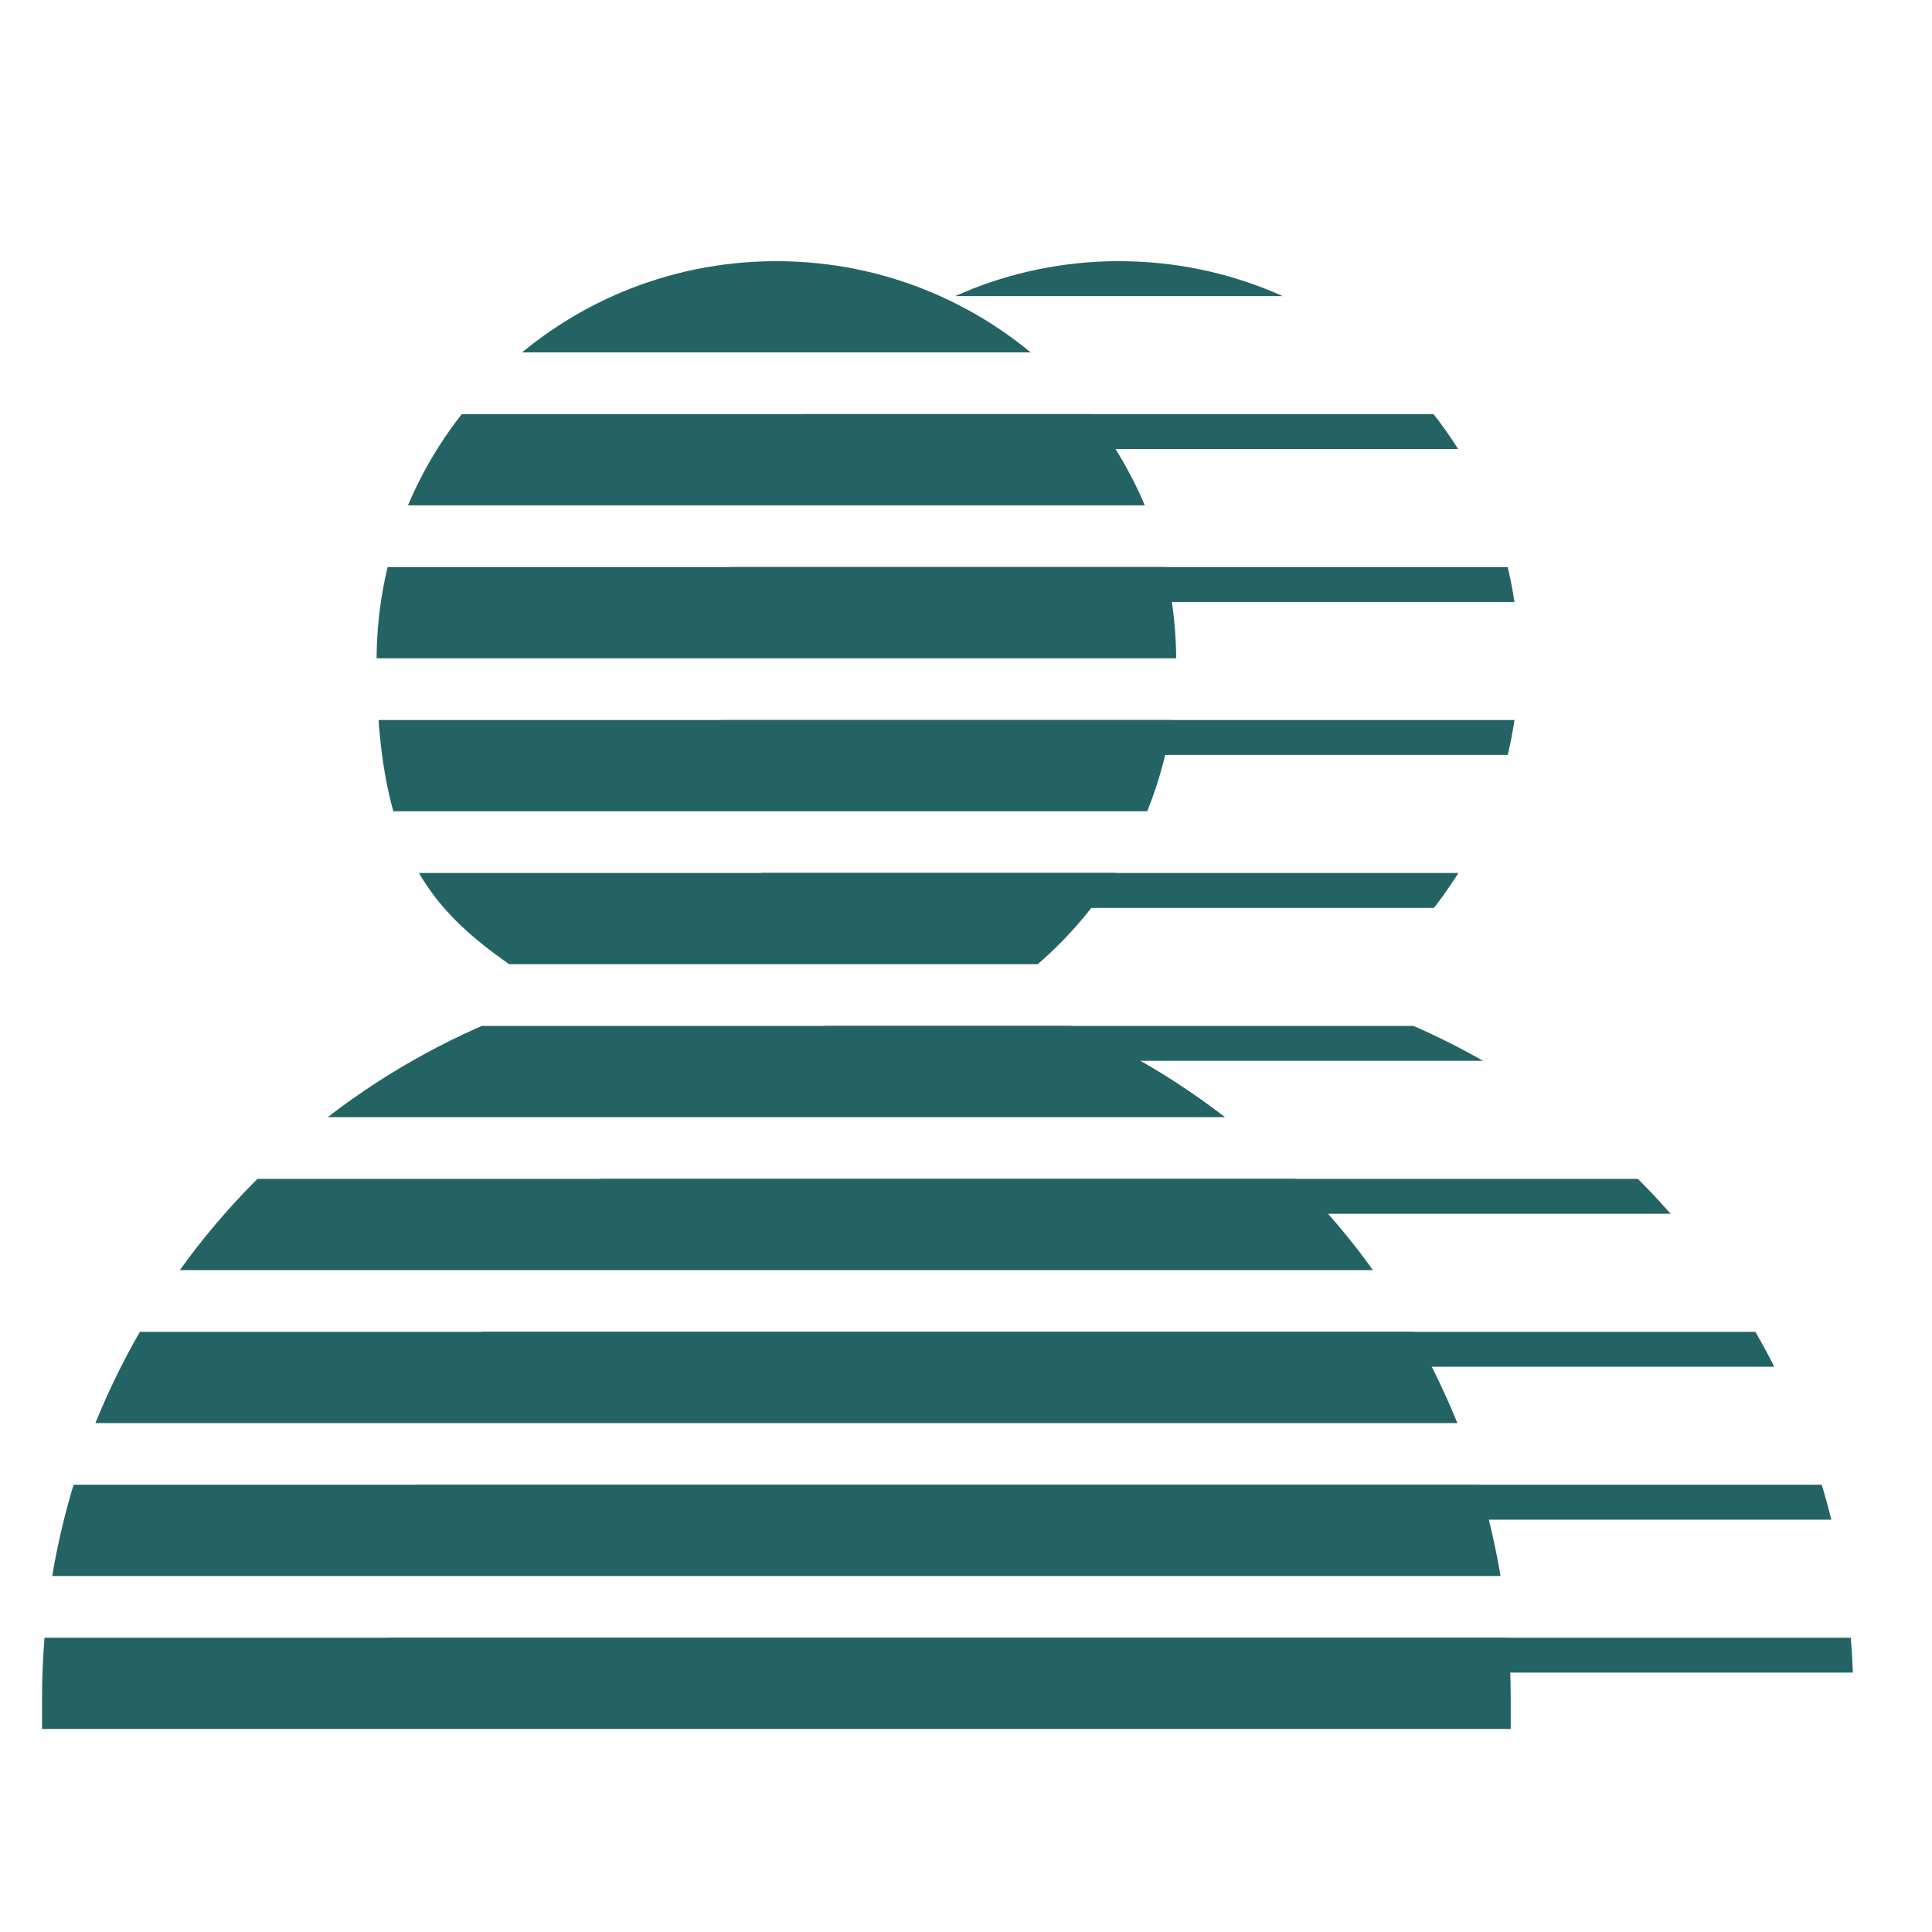
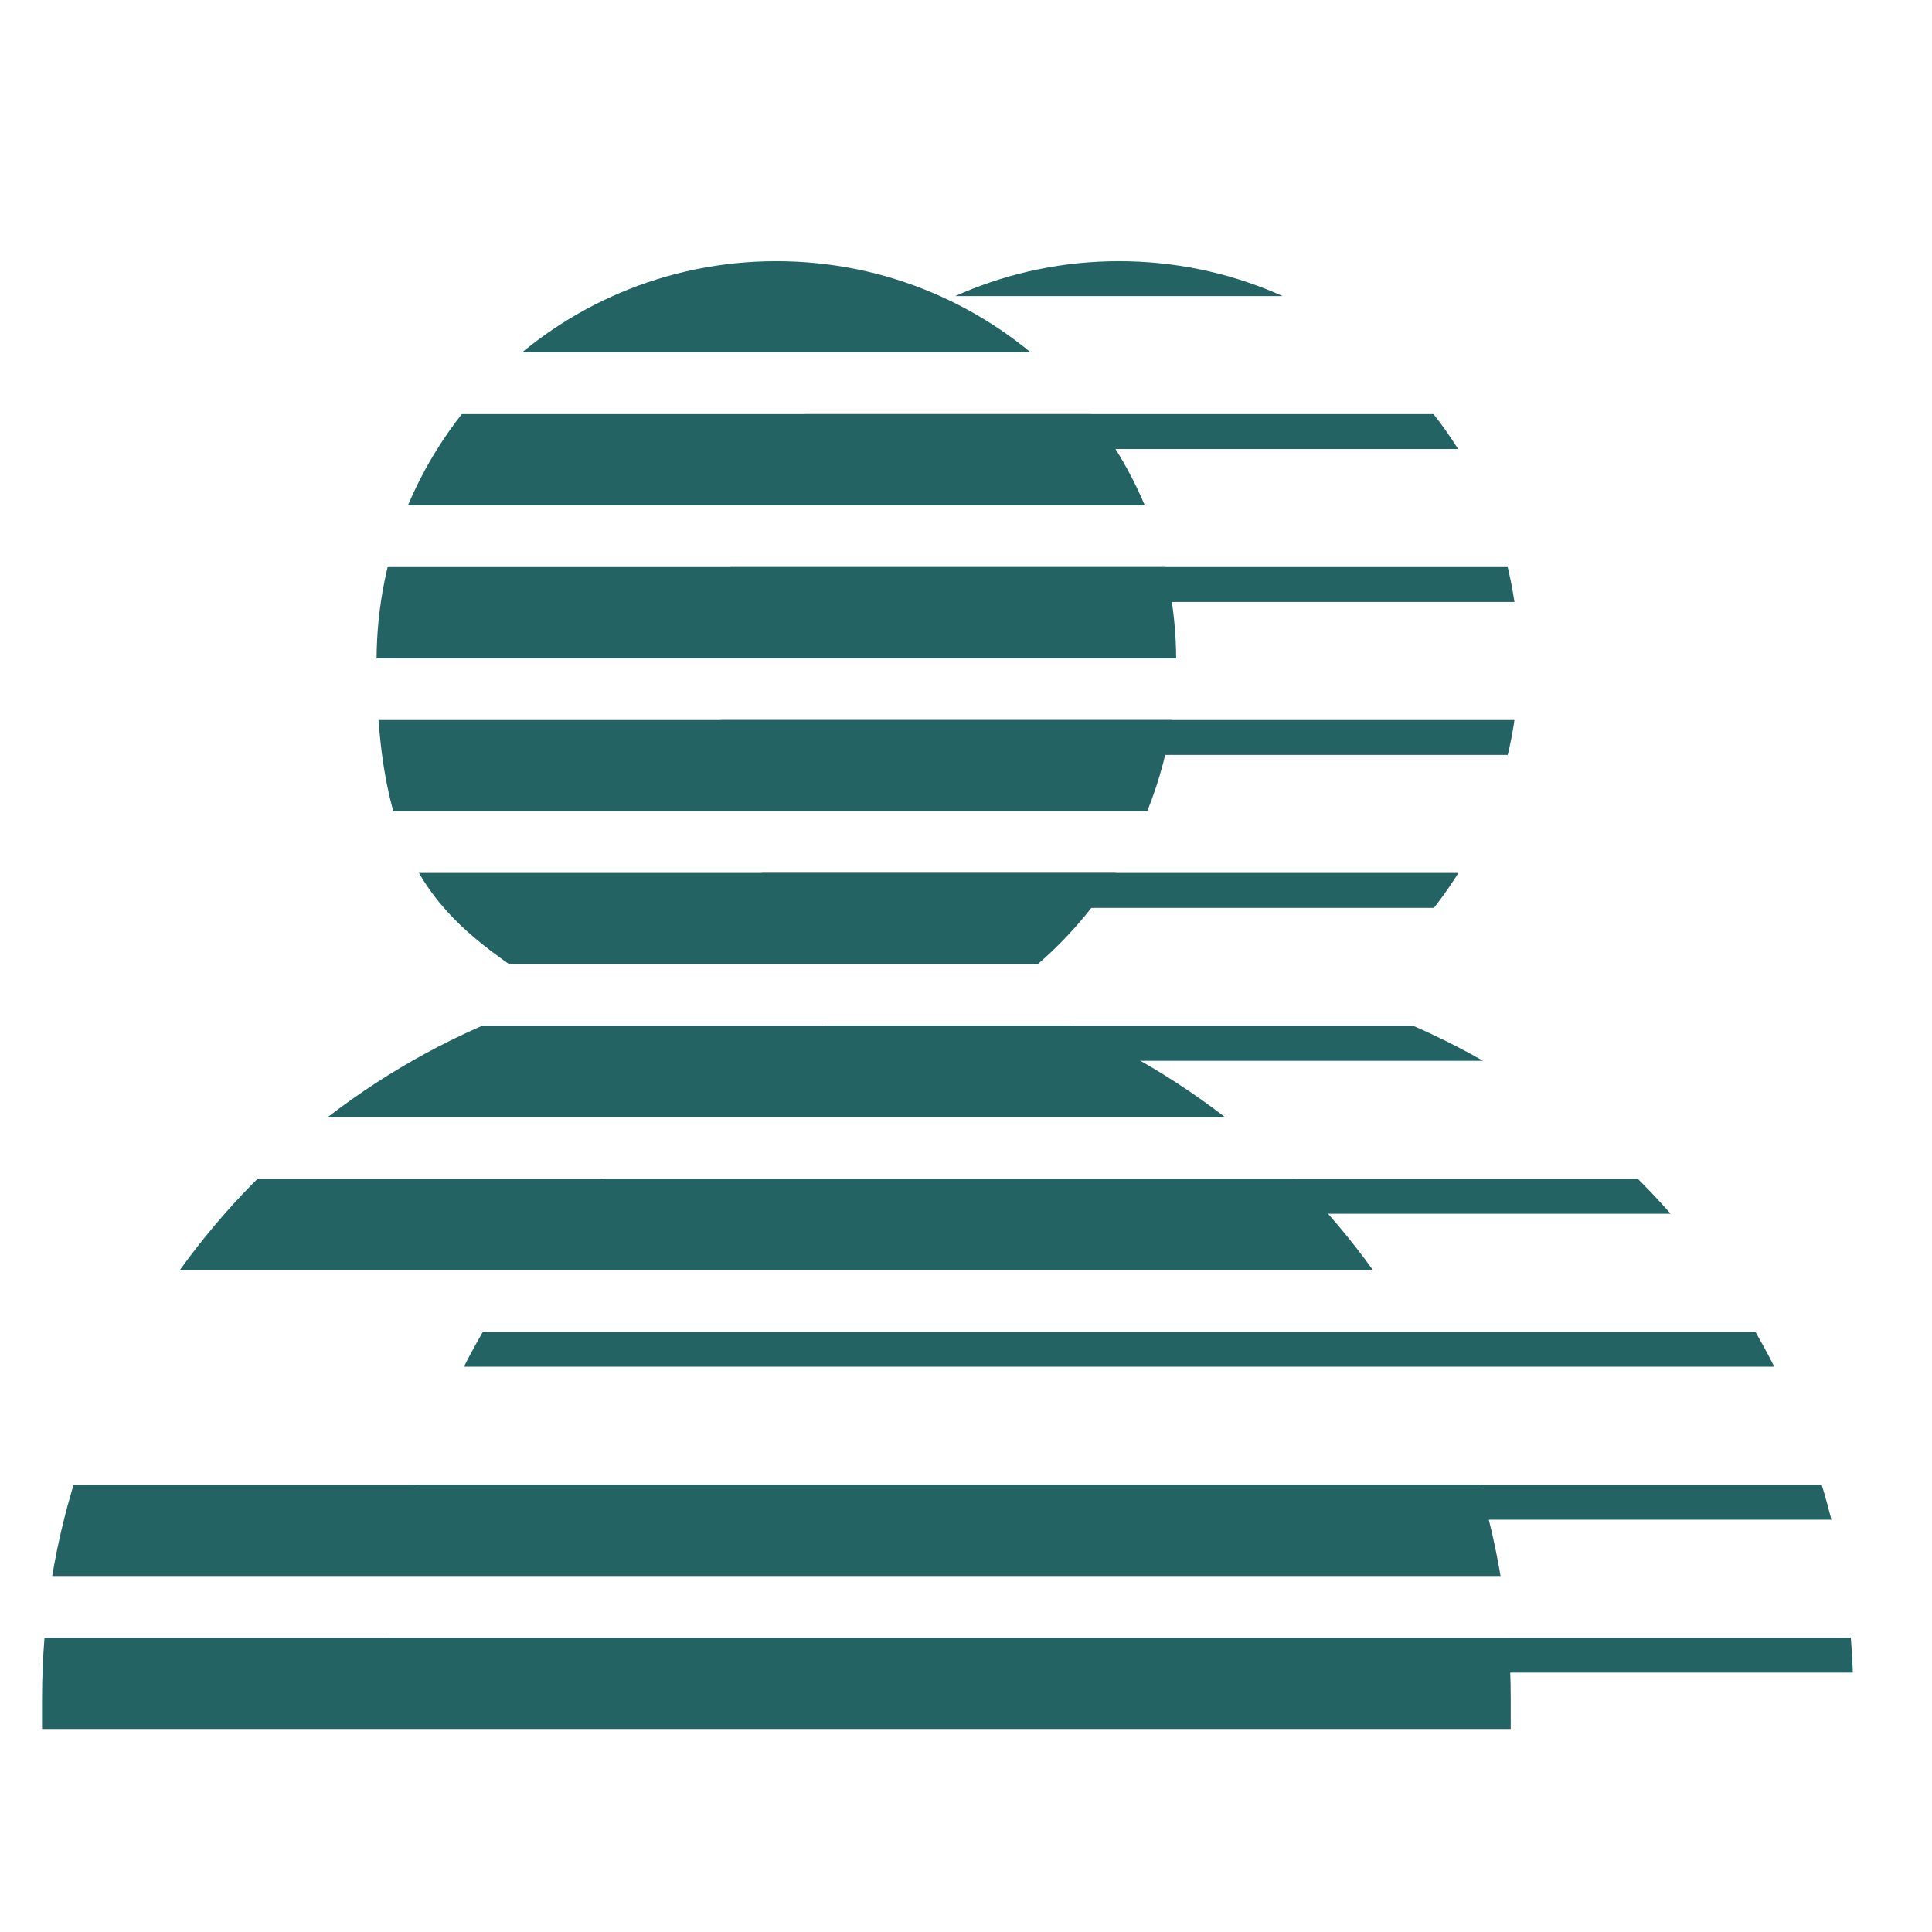
<svg xmlns="http://www.w3.org/2000/svg" id="Layer_1" data-name="Layer 1" version="1.1" viewBox="0 0 216 216">
  <defs>
    <style>
      .cls-1 {
        fill: none;
      }

      .cls-1, .cls-2 {
        stroke-width: 0px;
      }

      .cls-3 {
        clip-path: url(#clippath-1);
      }

      .cls-4 {
        clip-path: url(#clippath);
      }

      .cls-2 {
        fill: #246364;
      }
    </style>
    <clipPath id="clippath">
      <path class="cls-1" d="M149.4,111.5c12.3-8,20.4-21.8,20.4-37.6,0-24.7-20-44.7-44.7-44.7s-44.7,20-44.7,44.7,8.1,29.6,20.4,37.6c-33.5,10.4-57.8,41.6-57.8,78.4v3.5h164.2v-3.5c0-36.9-24.3-68.1-57.8-78.4h0Z" />
    </clipPath>
    <clipPath id="clippath-1">
      <path class="cls-1" d="M111.1,111.5c12.3-8,20.4-21.8,20.4-37.6,0-24.7-20-44.7-44.7-44.7s-44.7,20-44.7,44.7,8.1,29.6,20.4,37.6C29,121.8,4.7,153,4.7,189.9v3.5h164.2v-3.5c0-36.9-24.3-68.1-57.8-78.4h0Z" />
    </clipPath>
  </defs>
  <g class="cls-4">
    <g>
      <rect class="cls-2" x="27" y="183.1" width="202.5" height="3.9" />
      <rect class="cls-2" x="27" y="166" width="202.5" height="3.9" />
      <rect class="cls-2" x="27" y="148.9" width="202.5" height="3.9" />
      <rect class="cls-2" x="27" y="131.8" width="202.5" height="3.9" />
      <rect class="cls-2" x="27" y="114.7" width="202.5" height="3.9" />
      <rect class="cls-2" x="27" y="97.6" width="202.5" height="3.9" />
      <rect class="cls-2" x="27" y="80.5" width="202.5" height="3.9" />
      <rect class="cls-2" x="27" y="63.4" width="202.5" height="3.9" />
      <rect class="cls-2" x="27" y="46.3" width="202.5" height="3.9" />
      <rect class="cls-2" x="27" y="29.2" width="202.5" height="3.9" />
    </g>
  </g>
  <g class="cls-3">
    <g>
      <rect class="cls-2" x="4.7" y="183.1" width="164.2" height="10.2" />
      <rect class="cls-2" x="4.7" y="166" width="164.2" height="10.2" />
-       <rect class="cls-2" x="4.7" y="148.9" width="164.2" height="10.2" />
      <rect class="cls-2" x="4.7" y="131.8" width="164.2" height="10.2" />
      <rect class="cls-2" x="4.7" y="114.7" width="164.2" height="10.2" />
      <rect class="cls-2" x="4.7" y="97.6" width="164.2" height="10.2" />
      <rect class="cls-2" x="4.7" y="80.5" width="164.2" height="10.2" />
      <rect class="cls-2" x="4.7" y="63.4" width="164.2" height="10.2" />
      <rect class="cls-2" x="4.7" y="46.3" width="164.2" height="10.2" />
      <rect class="cls-2" x="4.7" y="29.2" width="164.2" height="10.2" />
    </g>
  </g>
</svg>